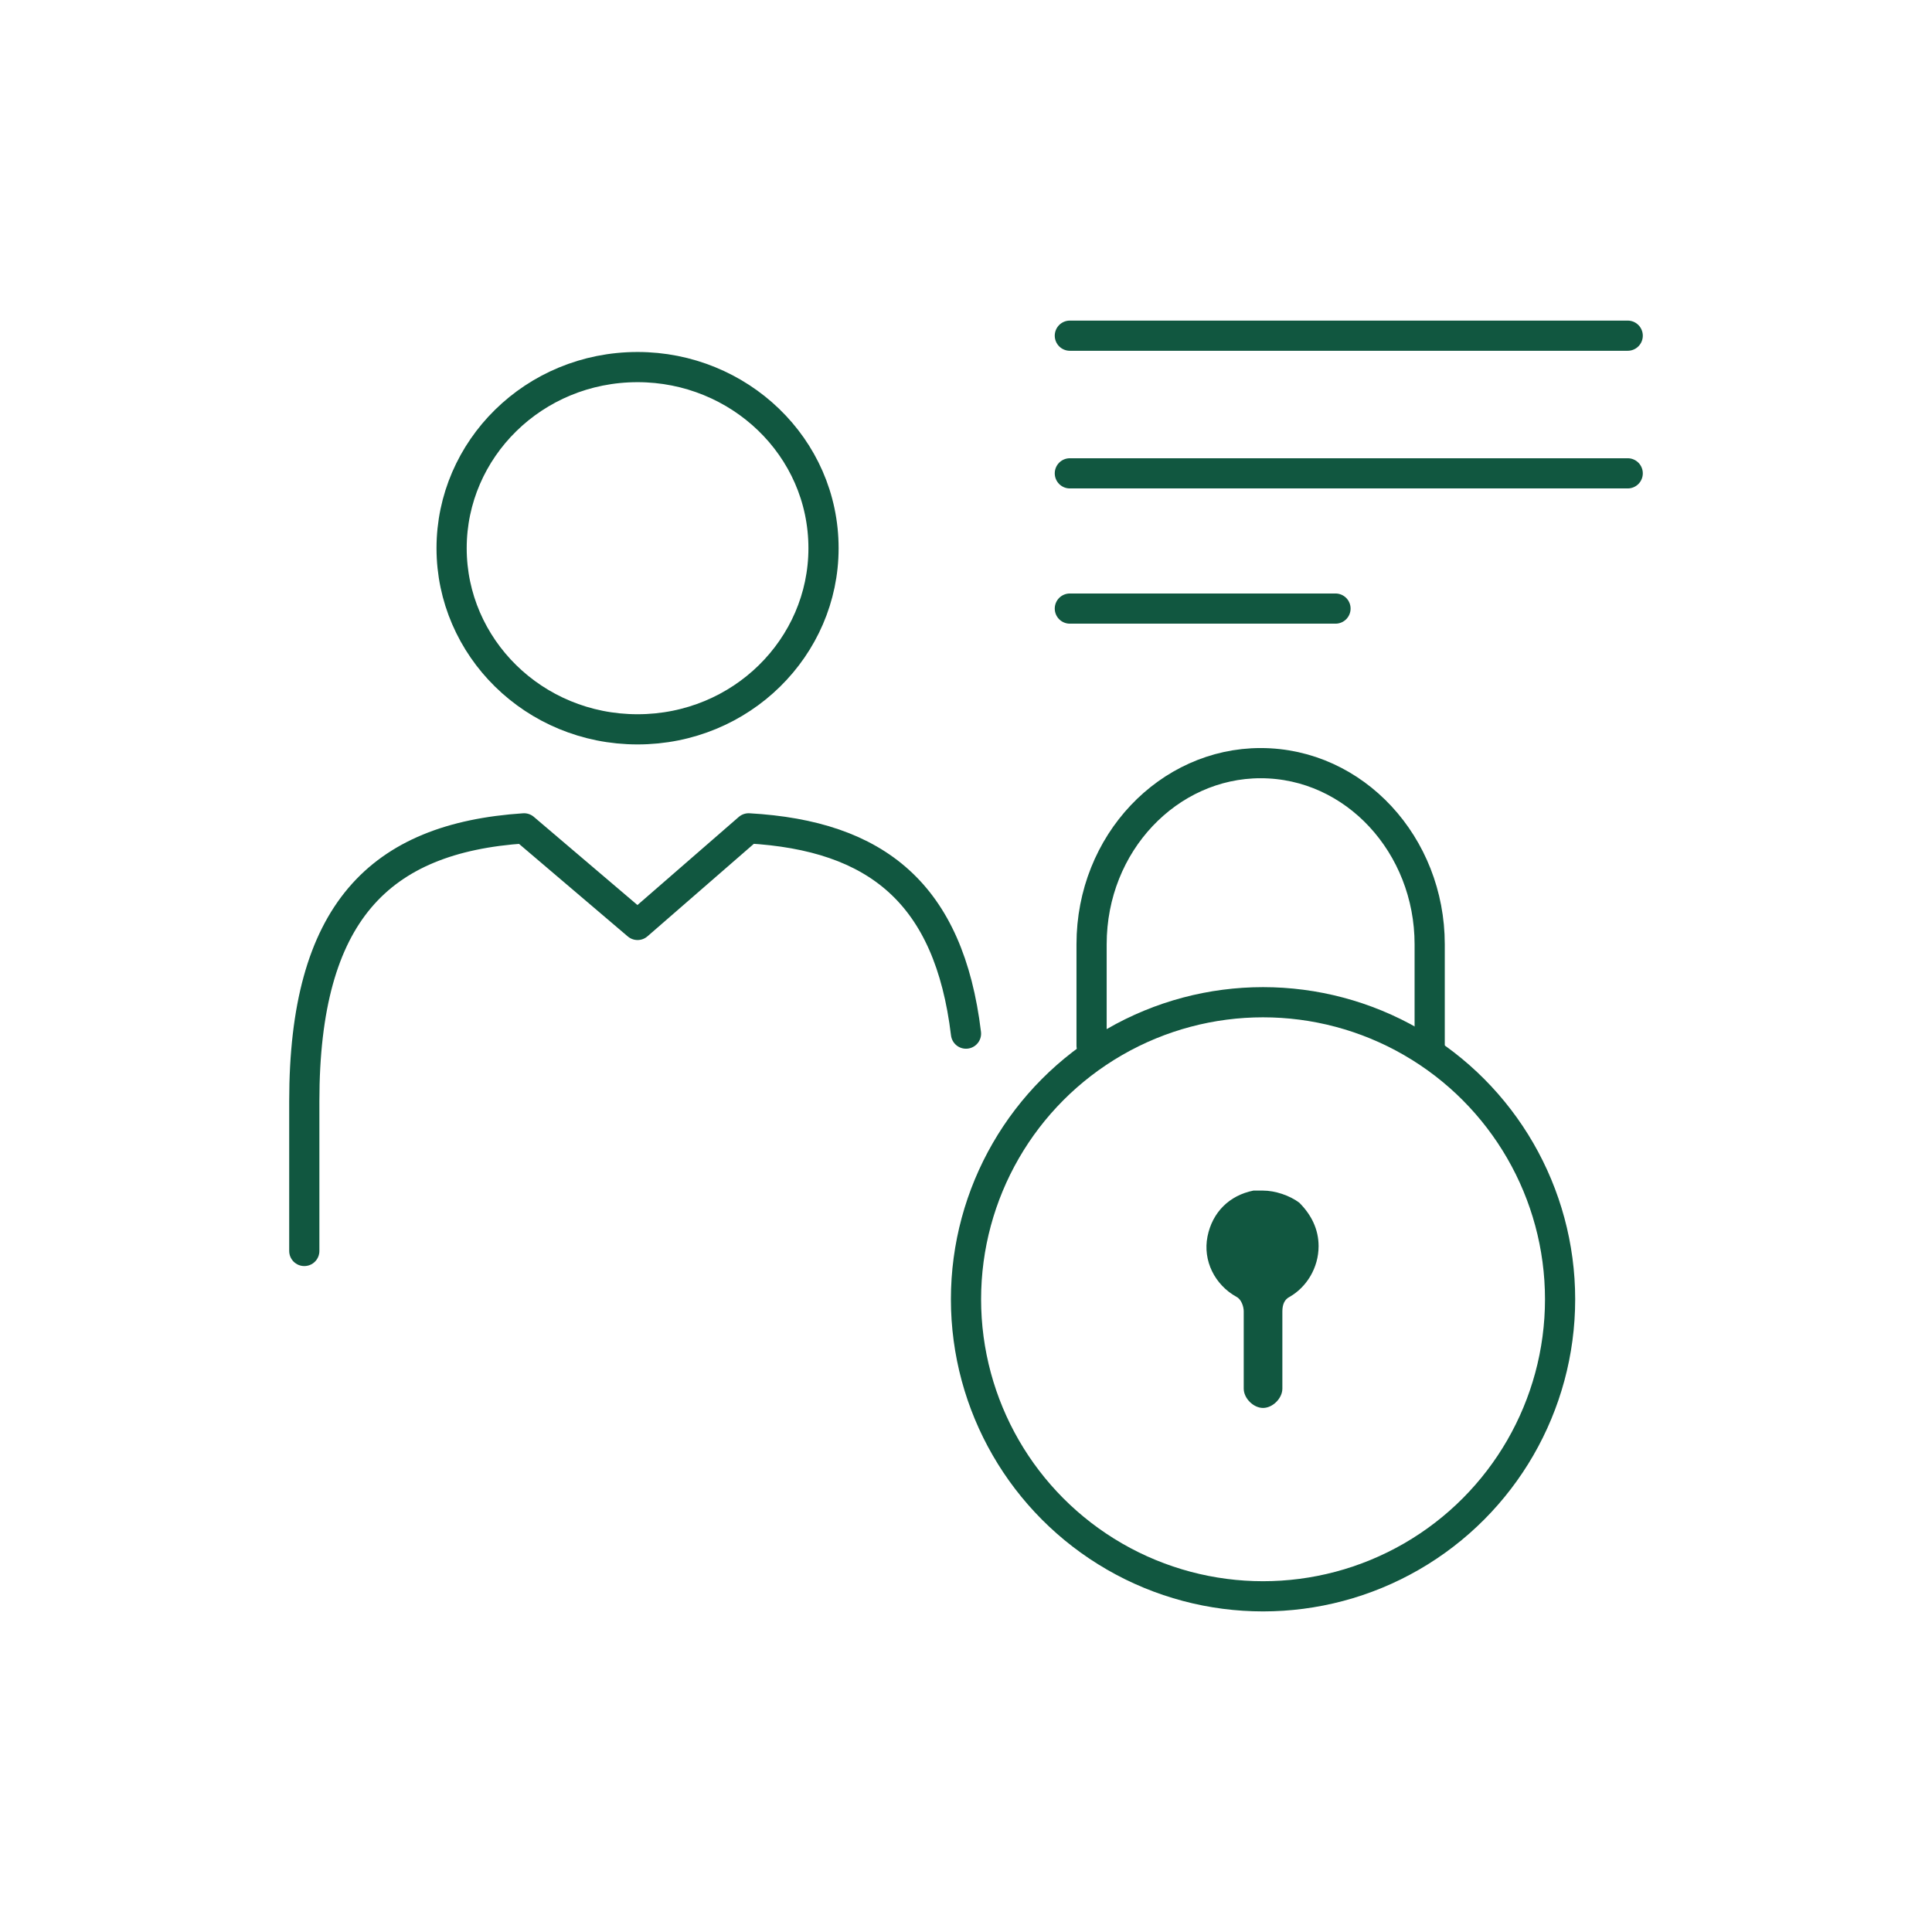
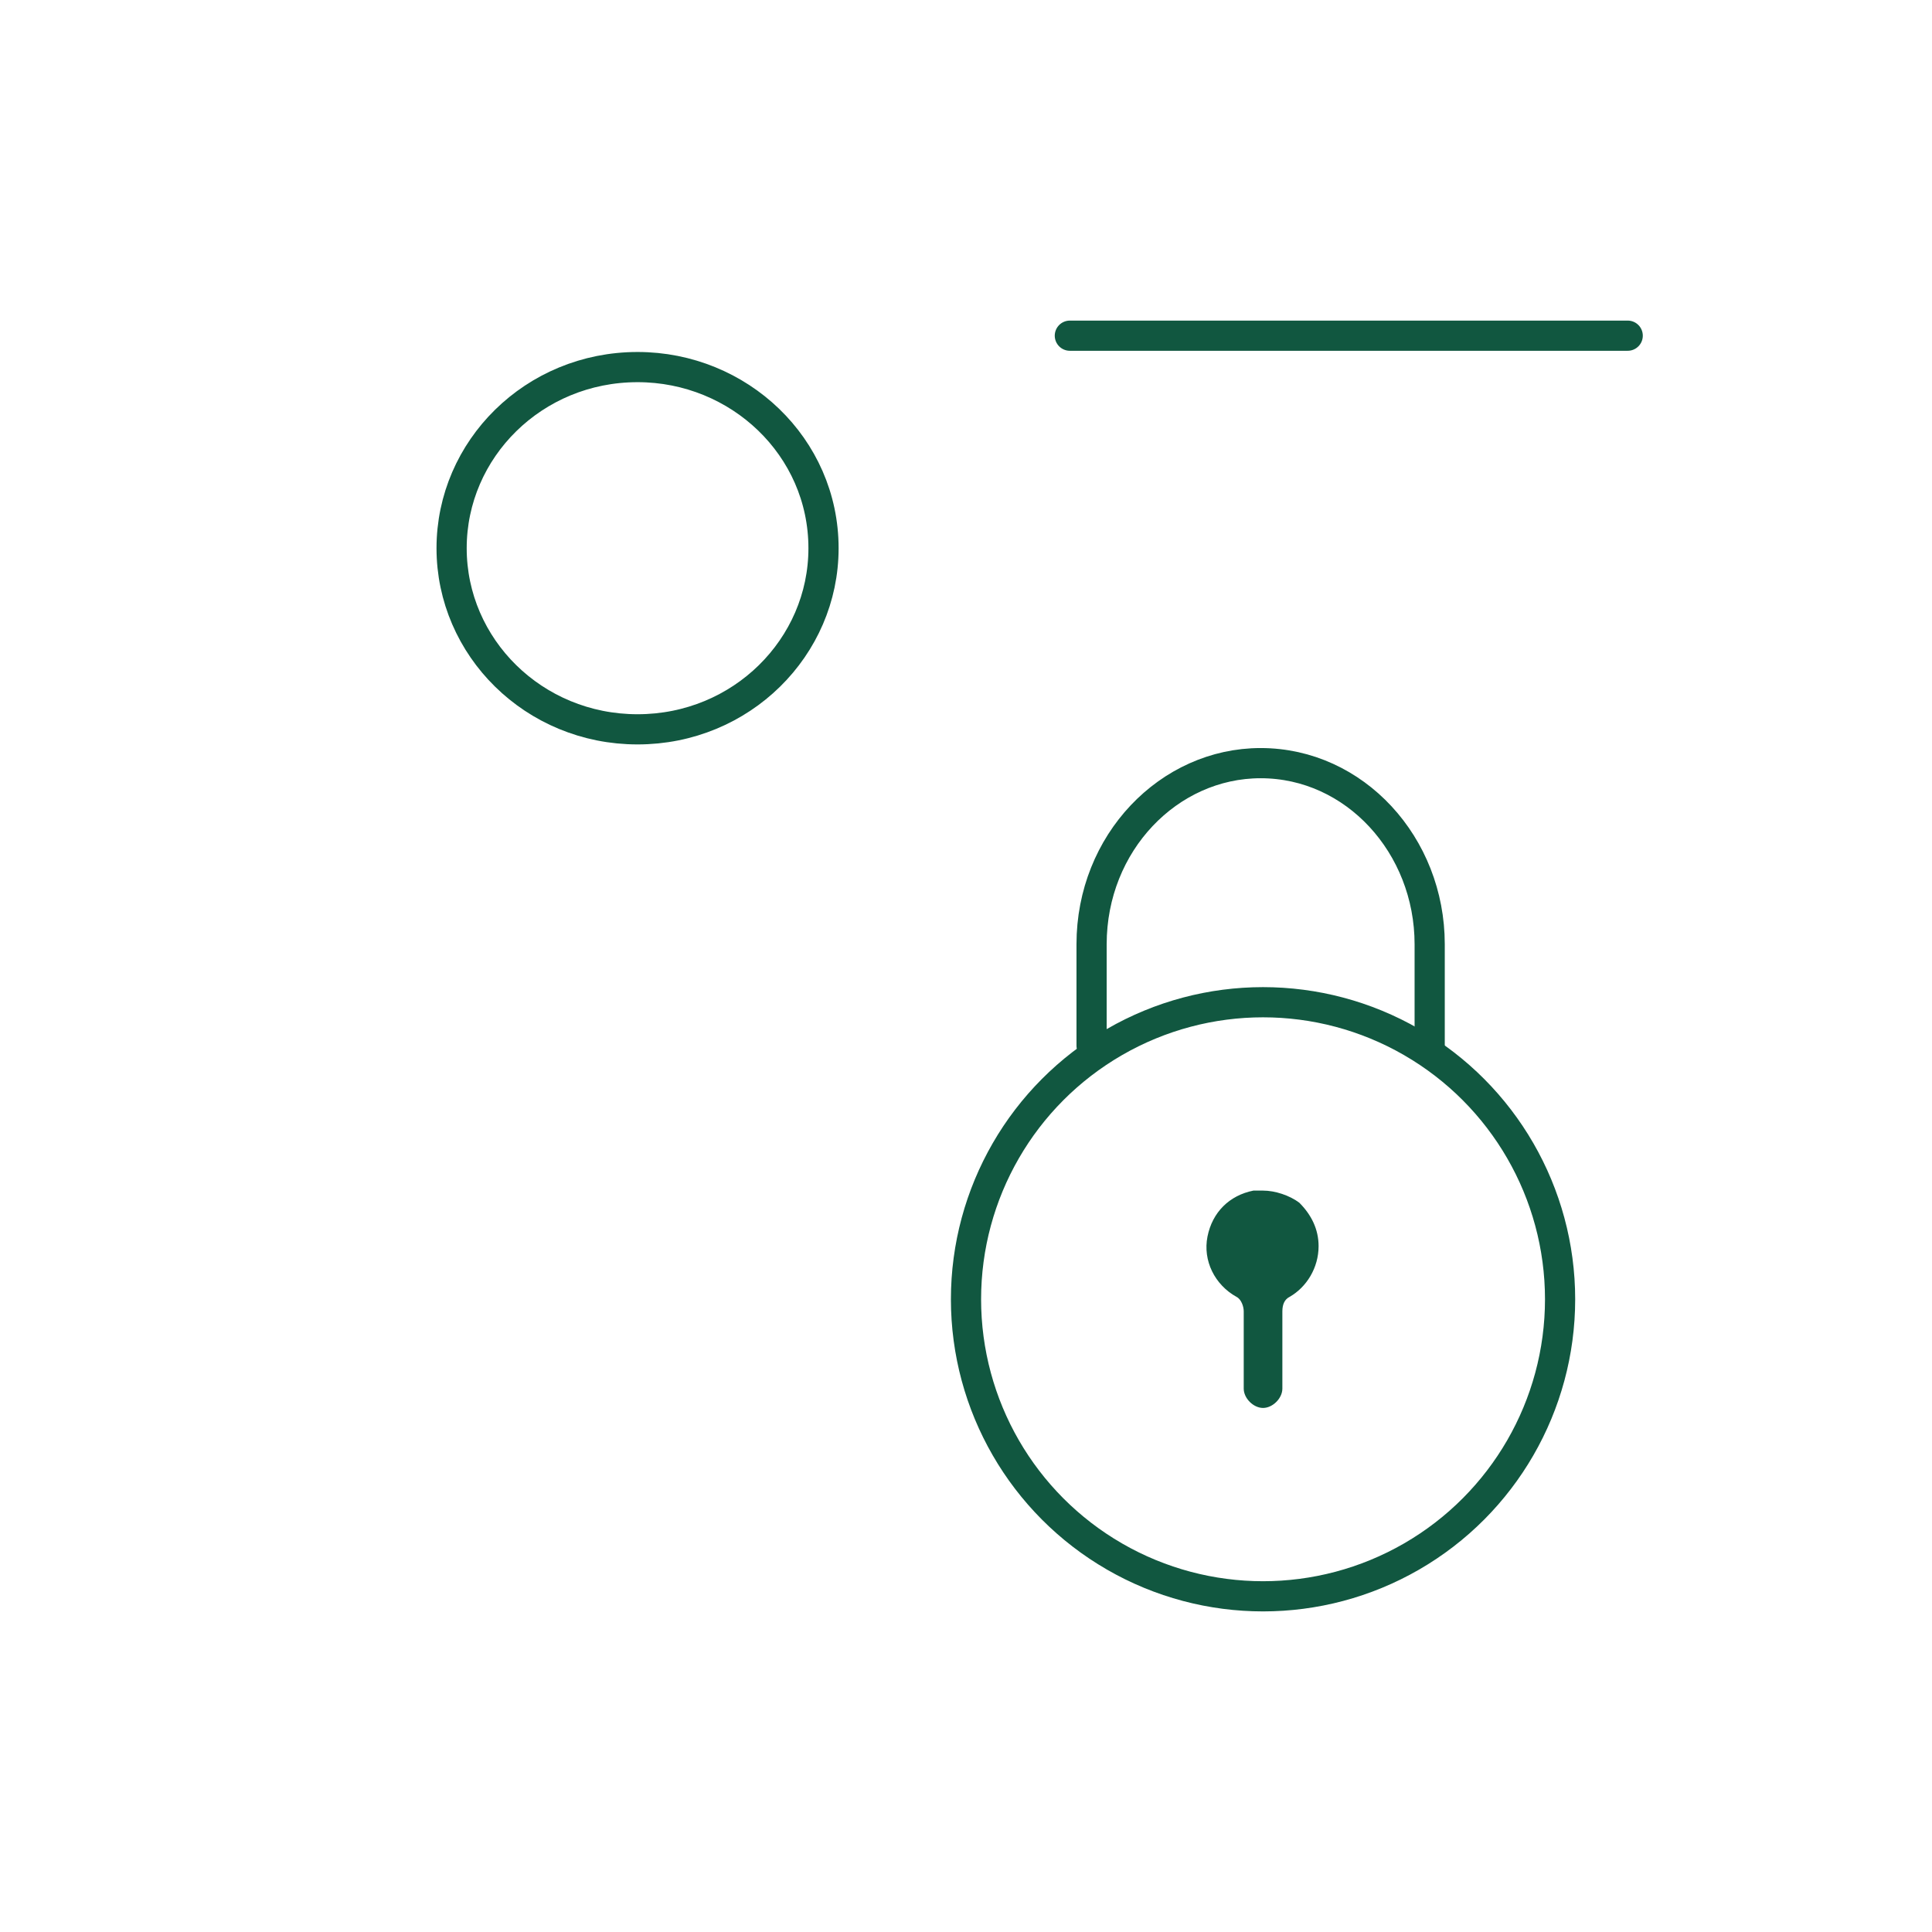
<svg xmlns="http://www.w3.org/2000/svg" version="1.1" id="Layer_1" x="0px" y="0px" viewBox="0 0 80 80" style="enable-background:new 0 0 80 80;" xml:space="preserve">
  <g>
    <g>
      <path style="fill:none;stroke:#115740;stroke-width:1.25;stroke-linecap:round;stroke-linejoin:round;stroke-miterlimit:10;" d="    M26.4,30.2c4.3,0,7.7-3.4,7.7-7.5c0-4.2-3.5-7.5-7.7-7.5c-4.3,0-7.7,3.4-7.7,7.5C18.7,26.8,22.1,30.2,26.4,30.2z" />
-       <path style="fill:none;stroke:#115740;stroke-width:1.25;stroke-linecap:round;stroke-linejoin:round;stroke-miterlimit:10;" d="    M40,42.8c-0.7-5.8-3.7-8.2-9-8.5h0l-4.6,4l-4.7-4c-6,0.4-9.1,3.5-9.1,11.3v6.2" />
    </g>
-     <path style="fill:none;stroke:#115740;stroke-width:1.503;stroke-linecap:round;stroke-linejoin:round;stroke-miterlimit:10;" d="   M42.1,48.9" />
-     <path style="fill:none;stroke:#115740;stroke-width:1.418;stroke-linecap:round;stroke-linejoin:round;stroke-miterlimit:10;" d="   M47.4,45.5" />
    <g>
      <path style="fill:none;stroke:#115740;stroke-width:1.25;stroke-linecap:round;stroke-linejoin:round;stroke-miterlimit:10;" d="    M59.2,43.5v-4.4c0-4.1-3.1-7.5-7-7.5h0c-3.8,0-7,3.3-7,7.5v4.2" />
      <g id="XMLID_00000100365521144532699340000002191583516086738328_">
        <g>
          <path style="fill:#115740;" d="M53.8,49.8c0.5,0.5,0.8,1.1,0.8,1.8c0,0.9-0.5,1.7-1.2,2.1c-0.2,0.1-0.3,0.3-0.3,0.6v3.2      c0,0.4-0.4,0.8-0.8,0.8s-0.8-0.4-0.8-0.8v-3.2c0-0.2-0.1-0.5-0.3-0.6c-0.9-0.5-1.4-1.5-1.2-2.5c0.2-1,0.9-1.7,1.9-1.9      c0.2,0,0.3,0,0.4,0C52.8,49.3,53.4,49.5,53.8,49.8z" />
        </g>
        <g>
			</g>
      </g>
      <circle style="fill:none;stroke:#115740;stroke-width:1.25;stroke-linecap:round;stroke-linejoin:round;stroke-miterlimit:10;" cx="52.3" cy="53.8" r="12.3" />
    </g>
    <line style="fill:none;stroke:#115740;stroke-width:1.25;stroke-linecap:round;stroke-linejoin:round;stroke-miterlimit:10;" x1="44.3" y1="13.9" x2="67.4" y2="13.9" />
-     <line style="fill:none;stroke:#115740;stroke-width:1.25;stroke-linecap:round;stroke-linejoin:round;stroke-miterlimit:10;" x1="44.3" y1="19.6" x2="67.4" y2="19.6" />
-     <line style="fill:none;stroke:#115740;stroke-width:1.25;stroke-linecap:round;stroke-linejoin:round;stroke-miterlimit:10;" x1="44.3" y1="25.2" x2="55.3" y2="25.2" />
  </g>
</svg>